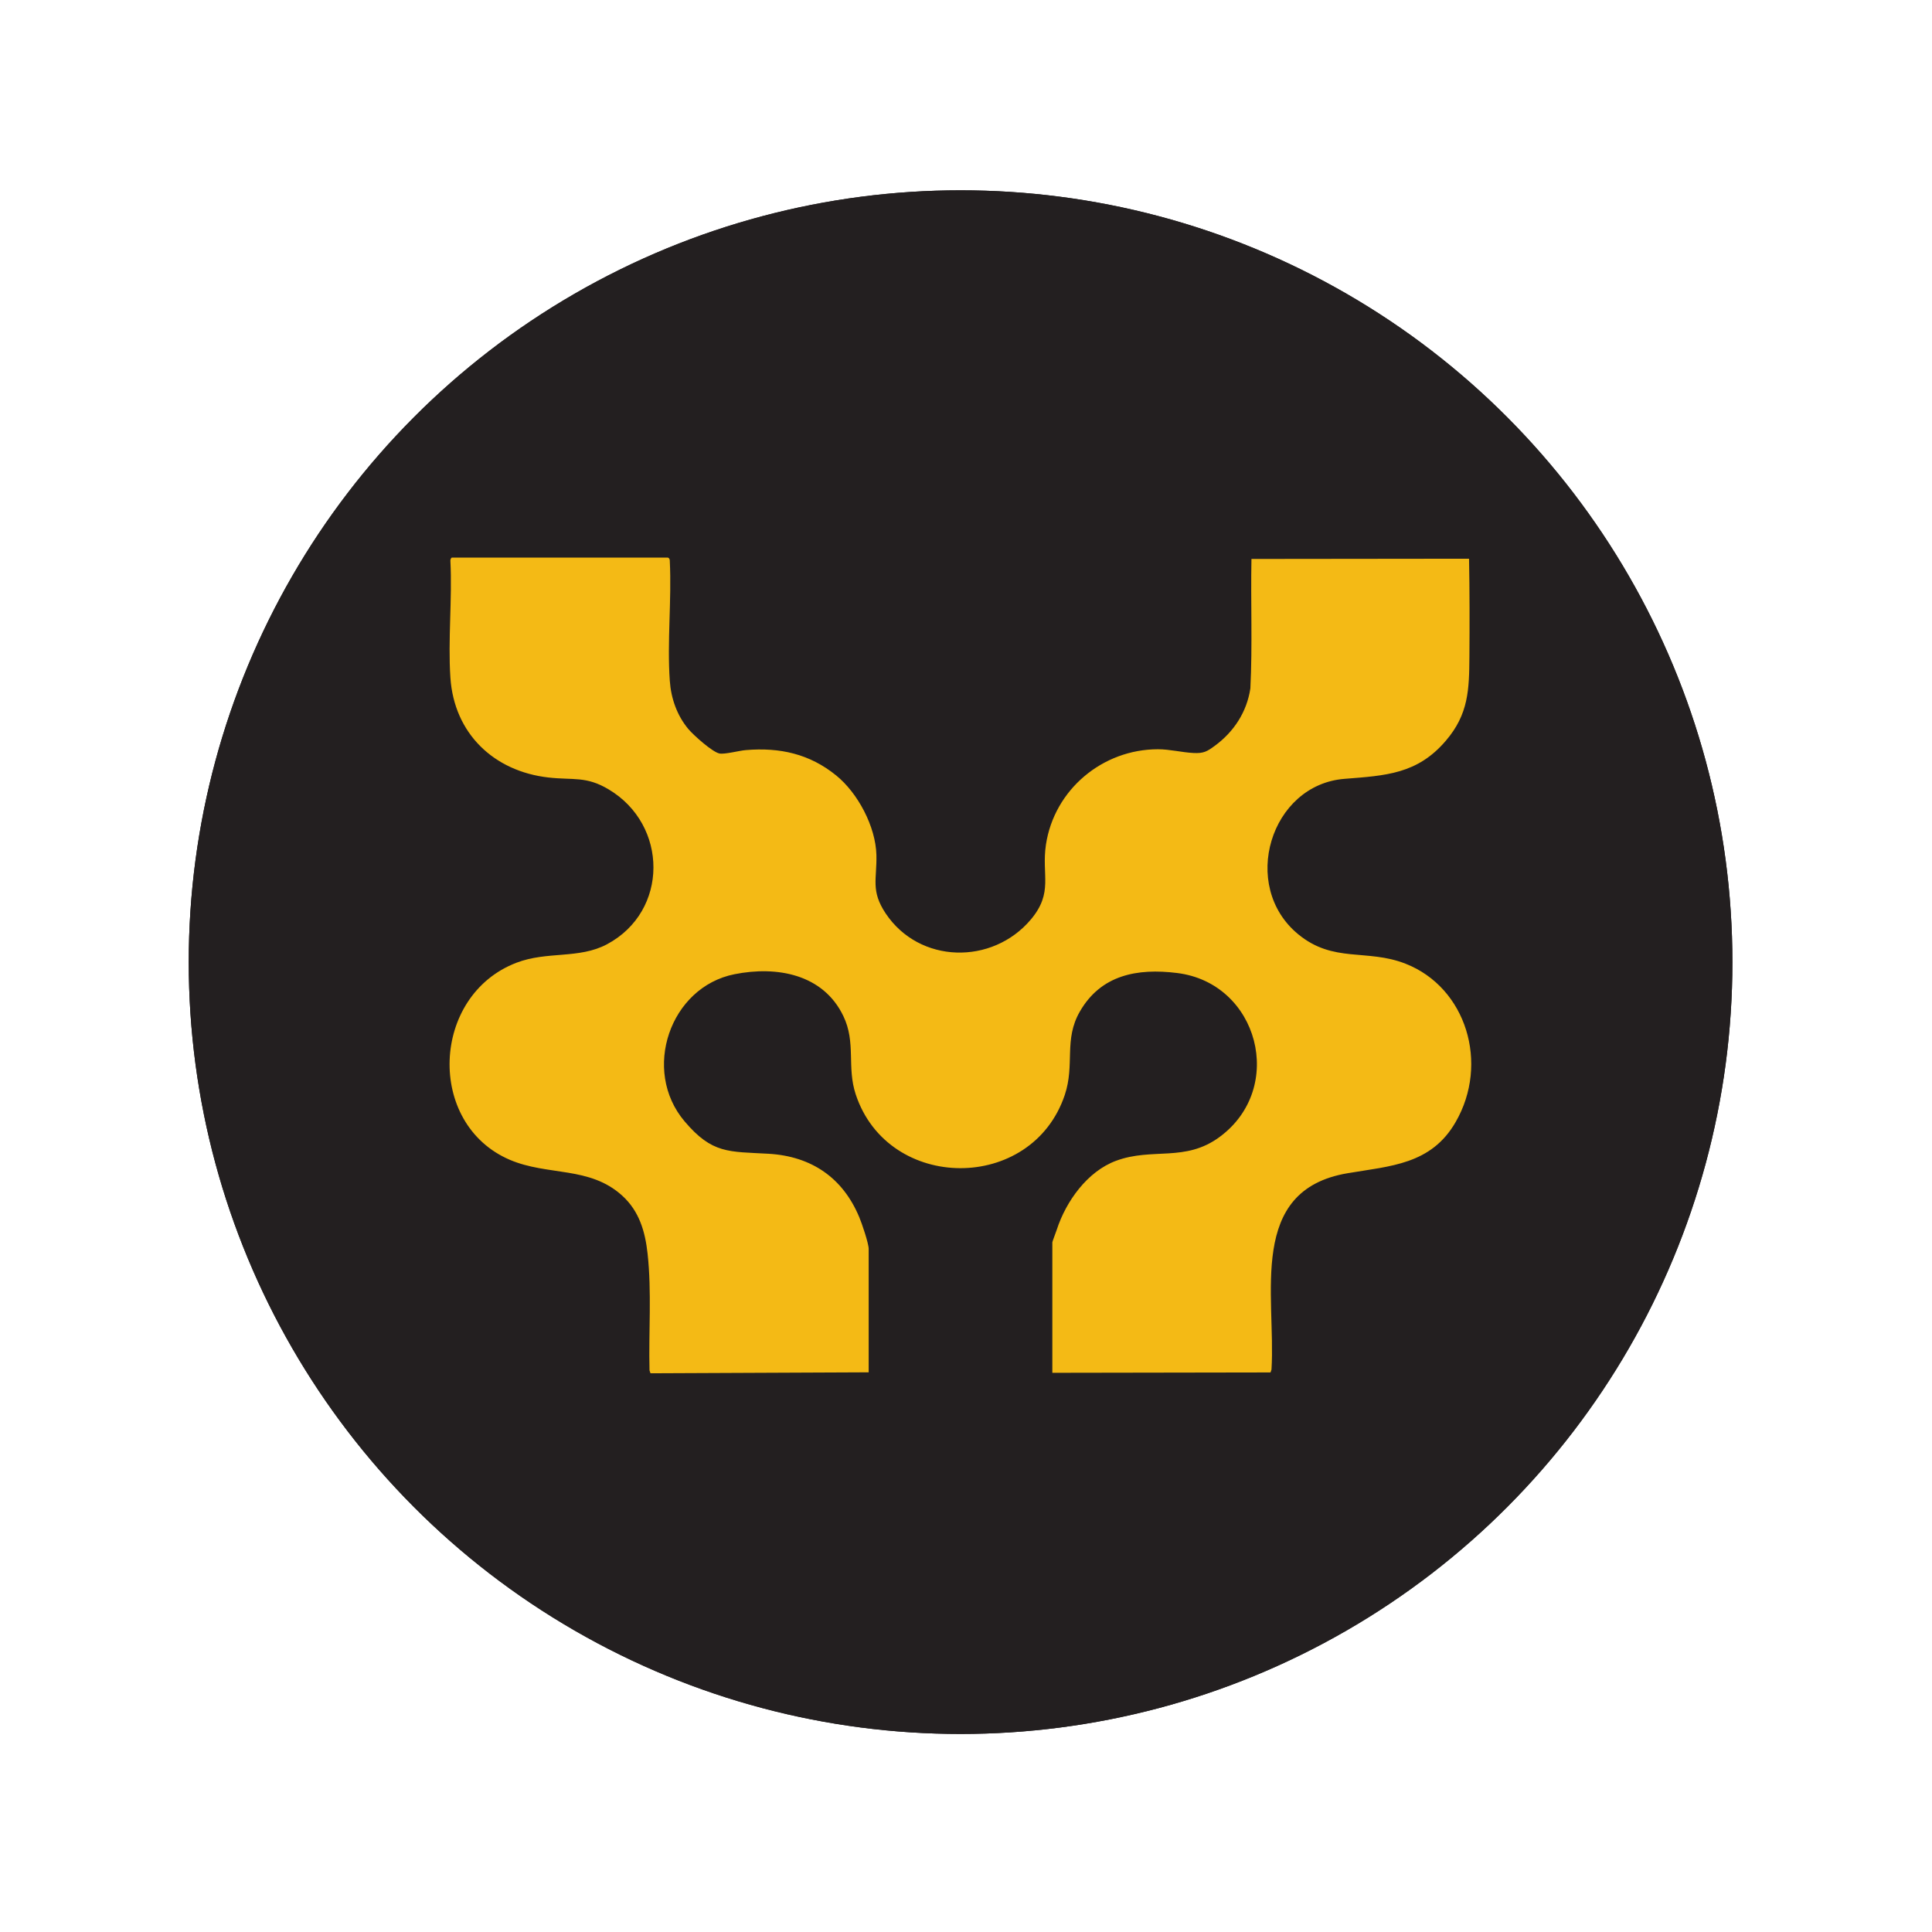
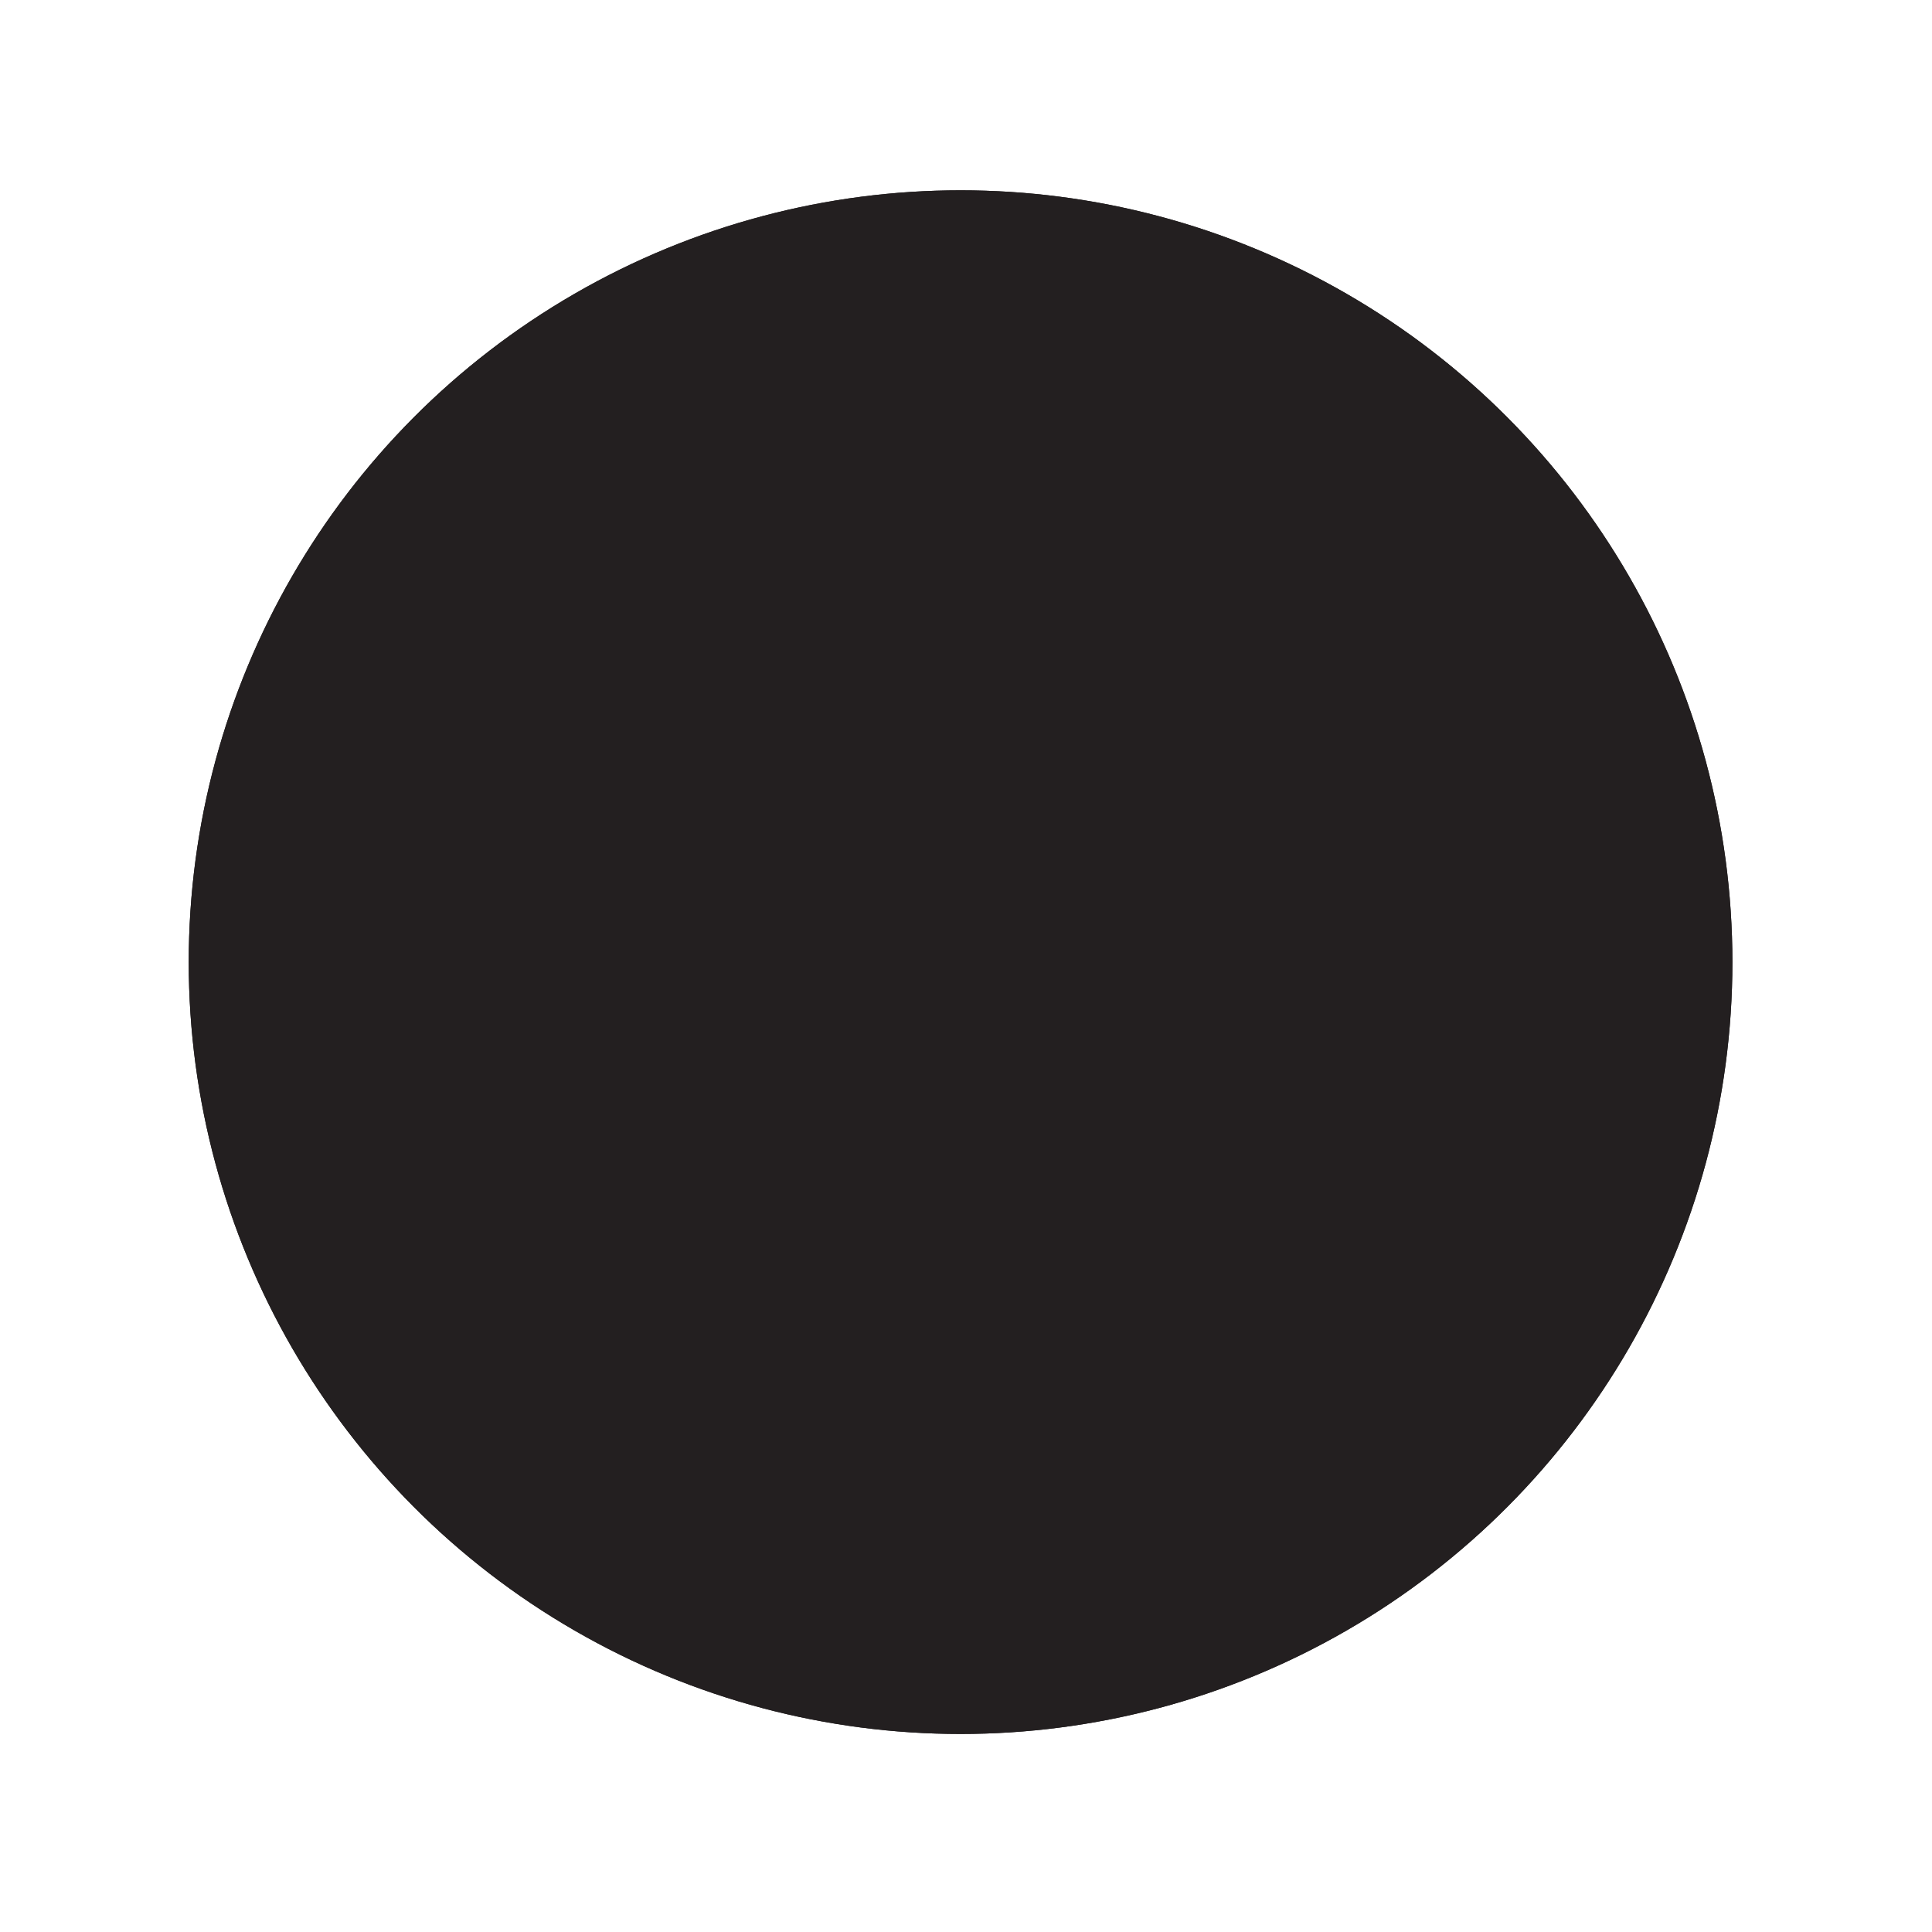
<svg xmlns="http://www.w3.org/2000/svg" viewBox="0 0 160 160">
  <defs>
    <style>
      .cls-1 {
        fill: #231f20;
      }

      .cls-2 {
        fill: #f4ba15;
      }
    </style>
  </defs>
  <g id="Layer_1" data-name="Layer 1">
    <g>
      <circle class="cls-1" cx="79.55" cy="79.68" r="63.92" />
      <circle class="cls-1" cx="79.55" cy="79.68" r="63.92" />
    </g>
  </g>
  <g id="Layer_2" data-name="Layer 2">
-     <path class="cls-2" d="M55.35,46.2c.09.03.13.18.12.27.16,3.24-.23,6.69,0,9.91.1,1.46.6,2.88,1.54,4,.42.5,1.98,1.9,2.57,2.02.42.09,1.66-.24,2.18-.28,2.83-.24,5.3.32,7.49,2.1,1.8,1.46,3.27,4.24,3.33,6.58.05,2.01-.49,2.96.77,4.85,2.8,4.18,8.83,4.28,12.02.5,1.89-2.25.87-3.67,1.25-6.2.69-4.56,4.69-7.9,9.28-7.9.98,0,1.97.26,2.94.31.84.04,1.12-.12,1.77-.6,1.57-1.15,2.65-2.8,2.94-4.75.18-3.57.02-7.15.09-10.72l18.02-.02c.05,2.71.05,5.42.03,8.13s-.07,4.74-1.94,6.93c-2.37,2.79-5.01,2.9-8.4,3.17-6.14.48-8.7,8.87-3.84,12.87,2.93,2.41,5.67,1.18,8.89,2.44,5.03,1.97,6.96,8.27,4.14,13.13-2.03,3.51-5.4,3.62-8.93,4.22-8.35,1.4-5.94,10.12-6.31,16.26l-.08.24-18.07.03v-10.81c0-.06.31-.86.37-1.05.76-2.34,2.53-4.82,4.91-5.7,3.03-1.12,5.71.14,8.57-1.97,5.52-4.06,3.22-12.75-3.52-13.58-3.29-.41-6.3.15-8.05,3.19-1.35,2.34-.4,4.37-1.25,6.91-2.73,8.12-14.62,8.06-17.31-.04-.76-2.29.04-4.28-1.03-6.5-1.67-3.47-5.5-4.16-9.01-3.46-5.35,1.06-7.71,7.96-4.14,12.18,2.3,2.72,3.66,2.5,6.97,2.69,3.53.21,6.13,1.97,7.5,5.25.21.49.78,2.17.78,2.63v10.22l-18.07.08-.08-.24c-.08-3.21.19-6.47-.16-9.67-.2-1.83-.69-3.52-2.1-4.8-2.7-2.46-6.15-1.62-9.31-2.97-6.94-2.97-6.53-13.61.55-16.32,2.56-.98,5.17-.29,7.5-1.53,5.13-2.74,5.08-9.89.13-12.83-1.86-1.11-2.92-.75-4.97-.98-4.53-.51-7.82-3.64-8.13-8.27-.21-3.14.16-6.5,0-9.67-.02-.08.06-.27.12-.27h17.9Z" />
-   </g>
+     </g>
</svg>